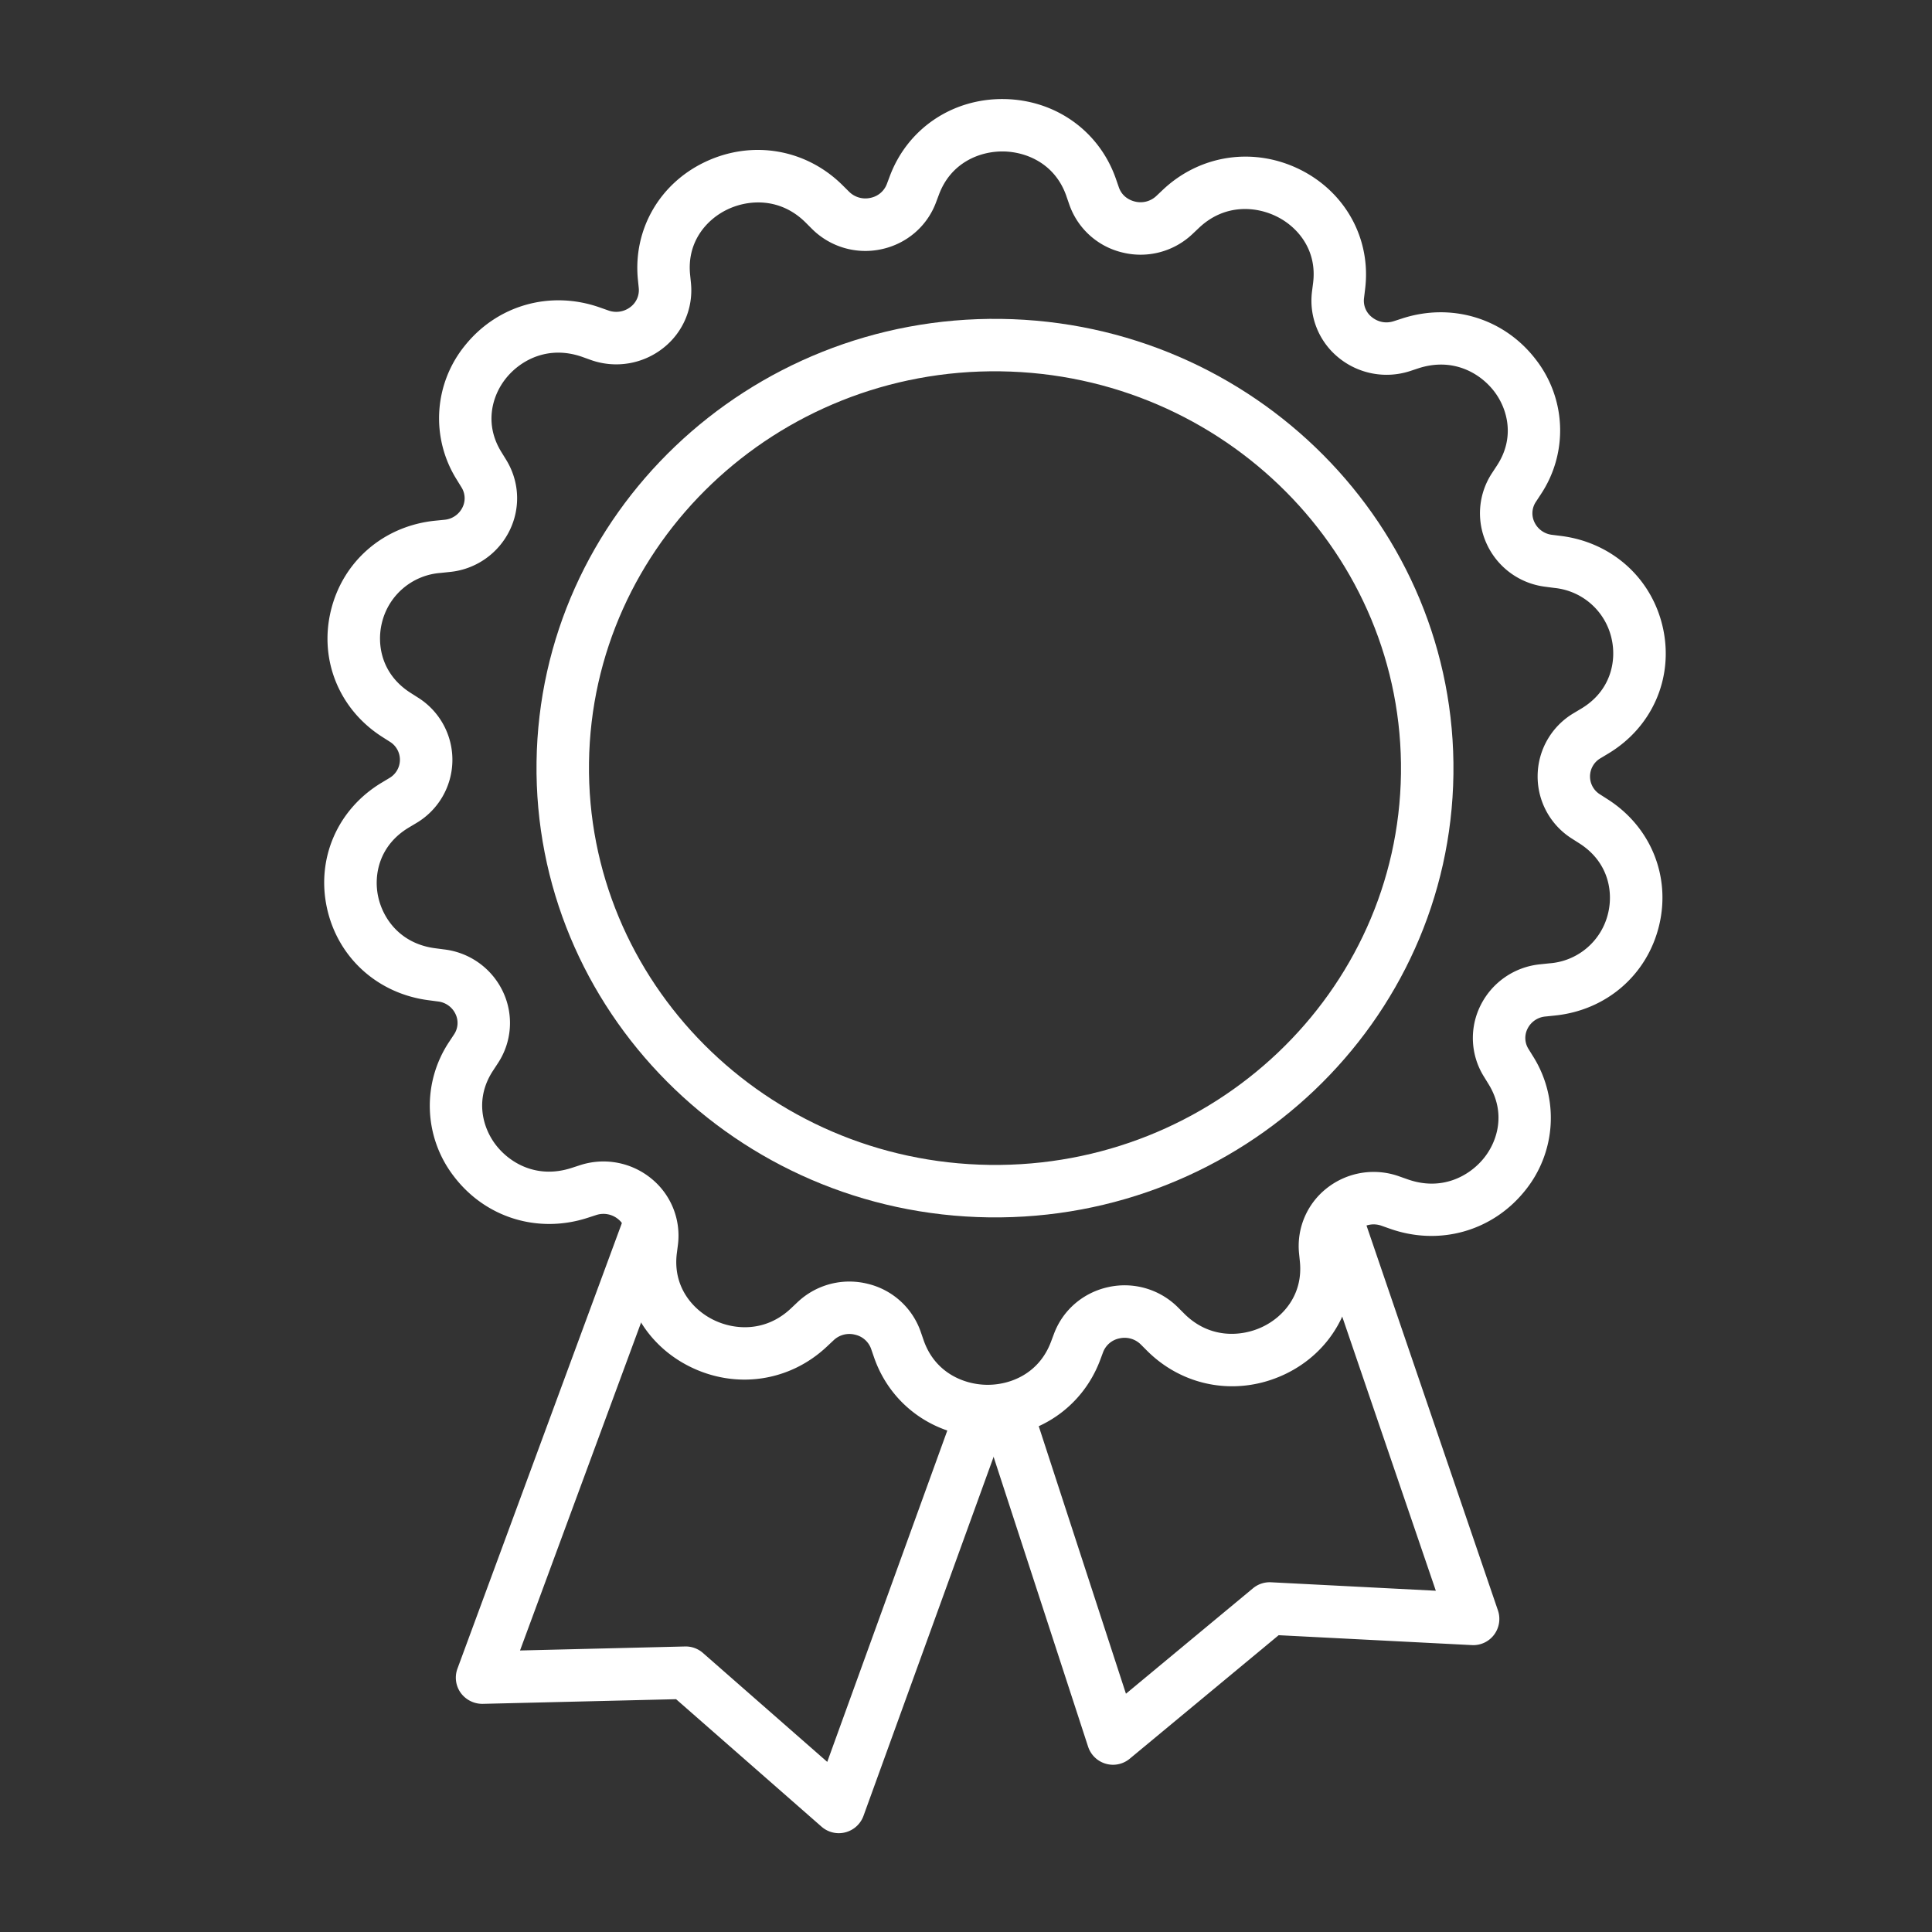
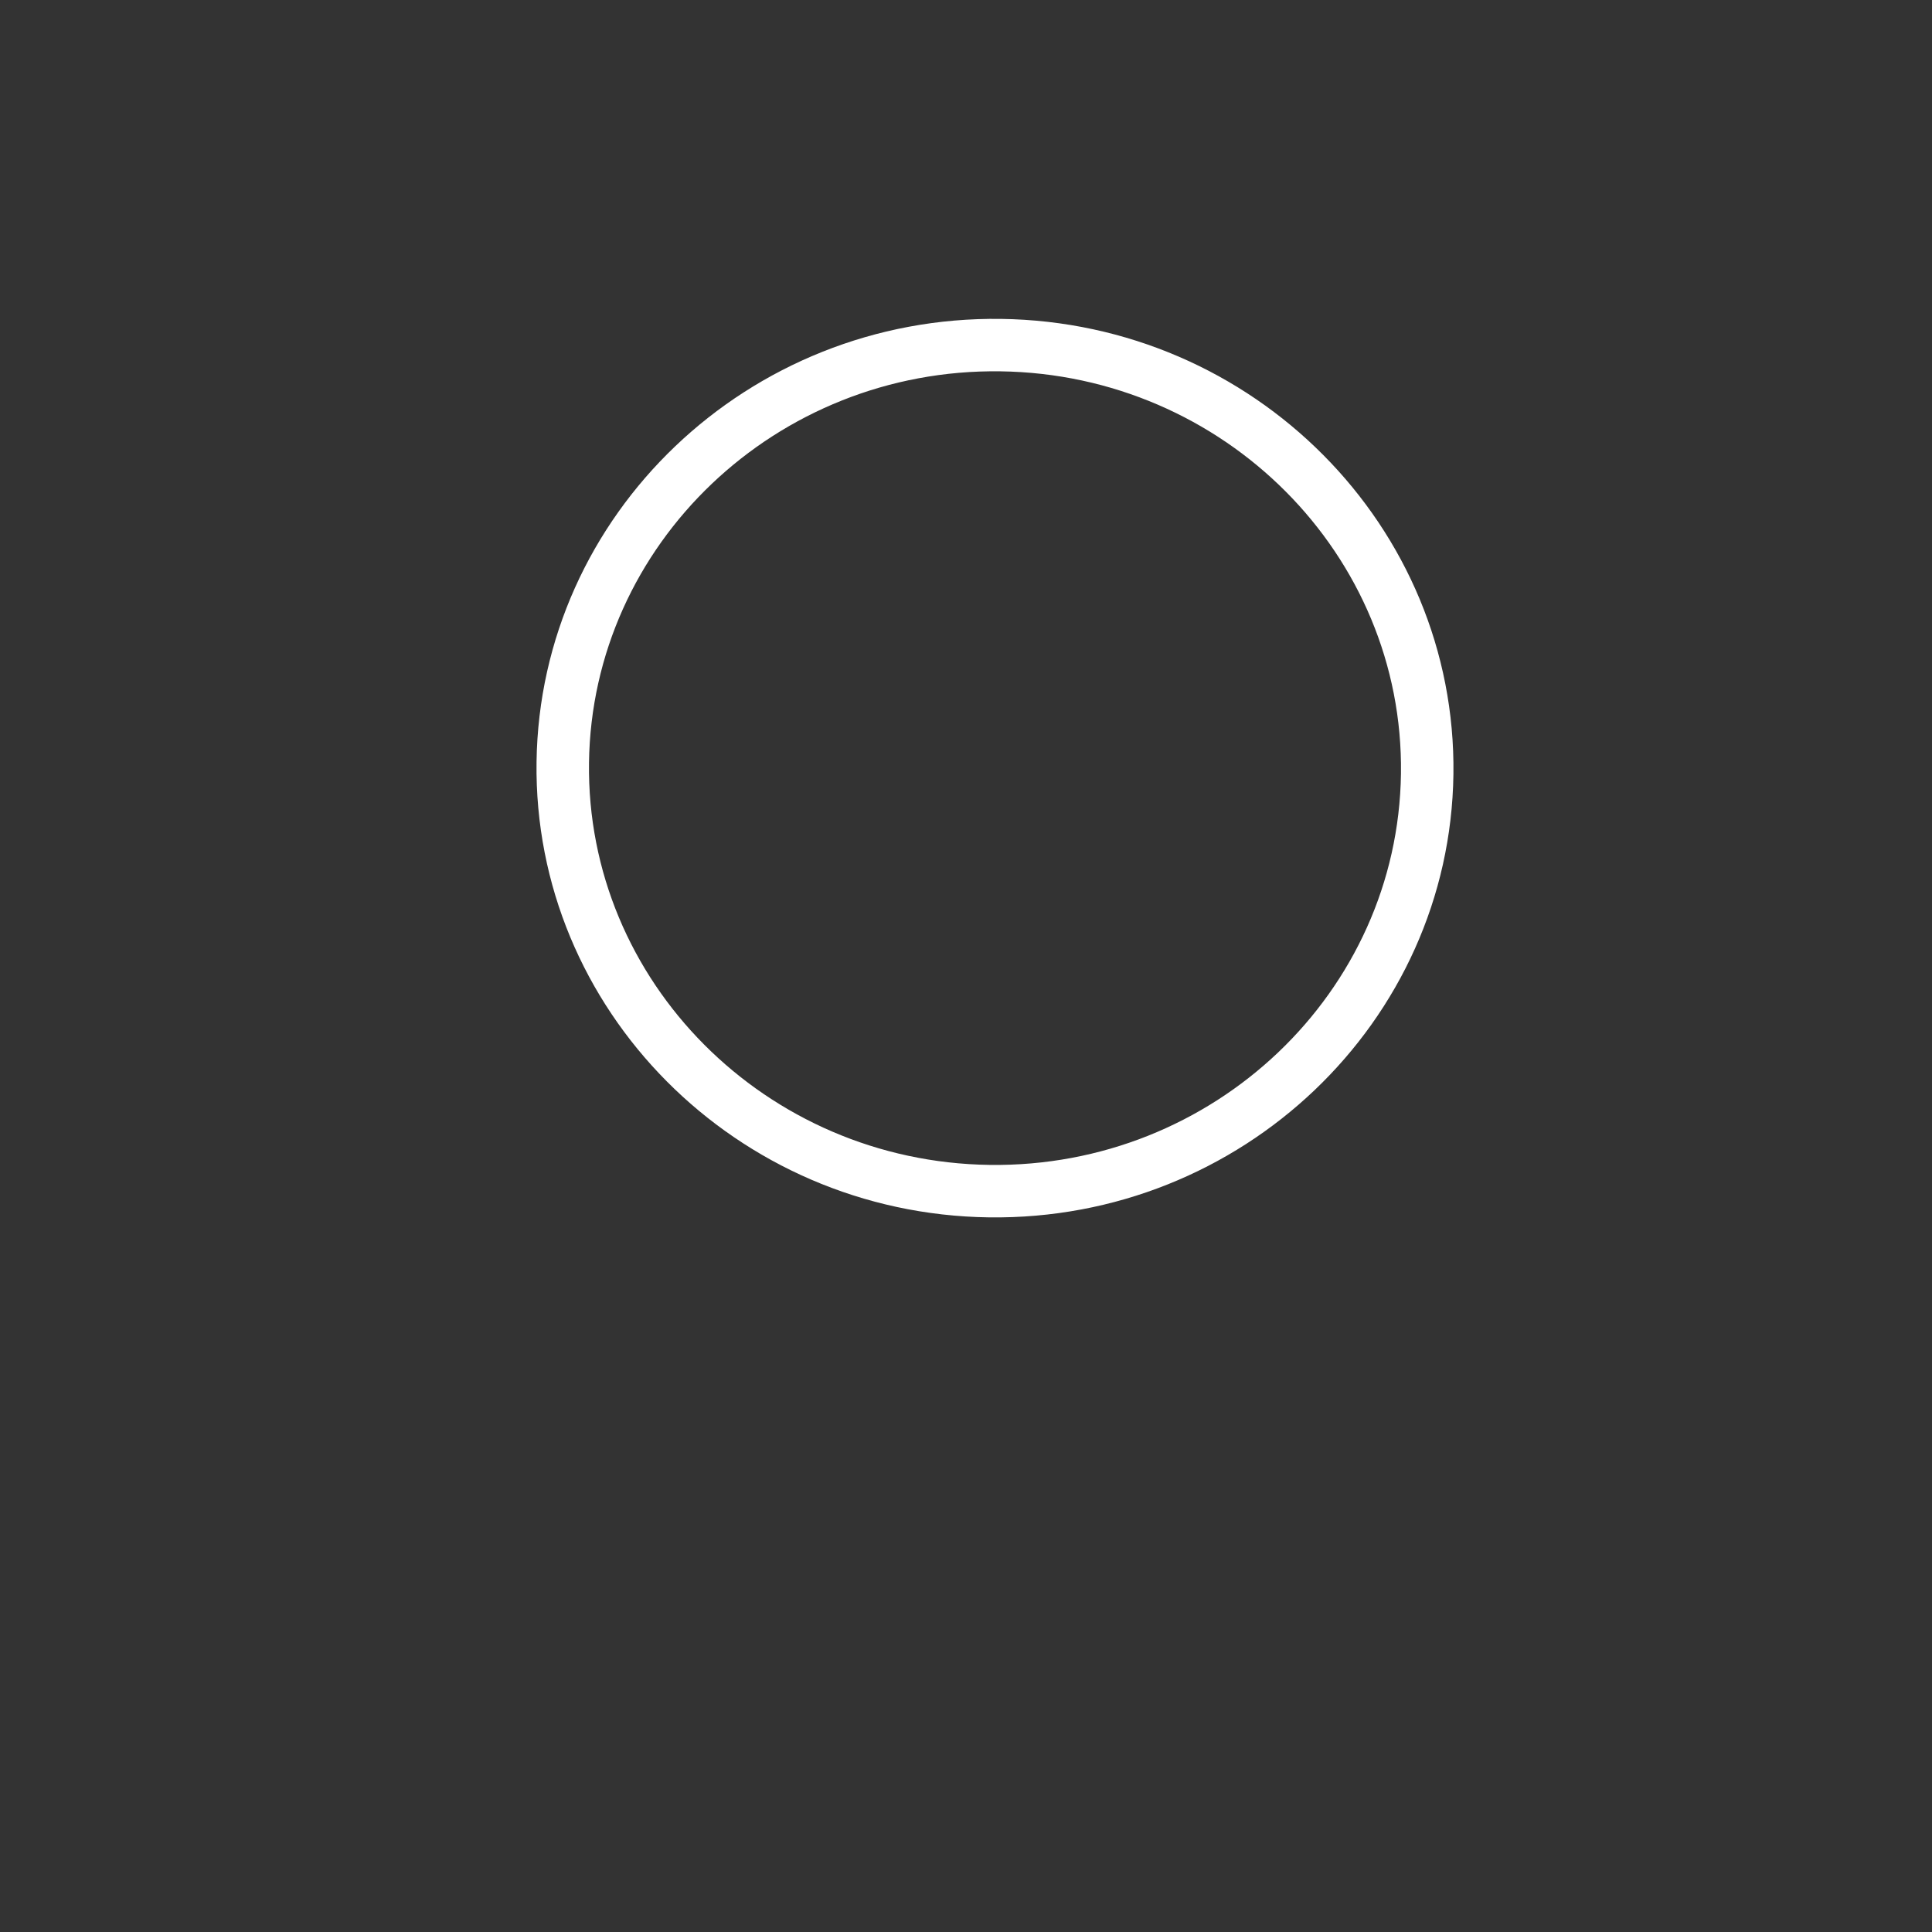
<svg xmlns="http://www.w3.org/2000/svg" version="1.0" width="66" height="66" viewBox="0 0 66 66">
  <rect x="0" y="0" width="66" height="66" fill="#333333" stroke="none" />
  <style>.st14{fill:#fff}</style>
  <g id="Grafik">
    <path class="st14" d="M33.783 41.587c-8.636-.117-15.568-7.095-15.454-15.558.114-8.461 7.232-15.252 15.868-15.135 8.636.117 15.568 7.097 15.454 15.558-.114 8.462-7.232 15.251-15.868 15.135m.39-28.902c-7.648-.103-13.951 5.893-14.052 13.368-.101 7.475 6.039 13.639 13.686 13.742 7.648.103 13.951-5.893 14.052-13.368.101-7.475-6.038-13.639-13.686-13.742" />
-     <path class="st14" d="M33.681 49.096c-1.758-.024-3.26-1.096-3.824-2.731l-.098-.284a.755.755 0 00-.546-.485.778.778 0 00-.737.191l-.222.208c-1.282 1.212-3.133 1.478-4.718.676-1.543-.781-2.403-2.382-2.191-4.076l.038-.298a.72.72 0 00-.262-.646.792.792 0 00-.758-.142l-.29.094c-1.7.55-3.489-.005-4.564-1.412a3.942 3.942 0 01-.163-4.604l.165-.25a.702.702 0 00.053-.69.757.757 0 00-.609-.436l-.302-.04c-1.762-.223-3.131-1.473-3.49-3.182-.355-1.686.381-3.355 1.876-4.252l.259-.156a.722.722 0 00.018-1.243l-.256-.163c-1.47-.937-2.161-2.625-1.76-4.301.405-1.699 1.808-2.912 3.575-3.087l.303-.03a.761.761 0 00.62-.421.701.701 0 00-.035-.691l-.158-.257a3.937 3.937 0 01.287-4.595c1.113-1.378 2.918-1.882 4.601-1.289l.287.101a.794.794 0 00.762-.121.722.722 0 00.279-.641l-.03-.297c-.166-1.699.737-3.276 2.3-4.015 1.604-.76 3.449-.445 4.7.805l.214.212a.787.787 0 00.731.211.754.754 0 00.559-.47l.105-.279c.61-1.62 2.14-2.65 3.898-2.626 1.758.024 3.258 1.094 3.825 2.731l.098.282c.121.35.422.457.546.487a.784.784 0 00.737-.191l.22-.208c1.283-1.212 3.135-1.478 4.72-.676 1.543.783 2.403 2.382 2.189 4.076l-.036.298a.712.712 0 00.262.646c.1.083.378.266.758.142l.29-.094c1.696-.548 3.489.003 4.564 1.412a3.942 3.942 0 01.163 4.602l-.165.252a.702.702 0 00-.053.69.762.762 0 00.609.438l.304.038c1.76.223 3.129 1.473 3.488 3.182.353 1.686-.381 3.355-1.876 4.252l-.259.156a.72.72 0 00-.016 1.243l.254.163c1.469.937 2.159 2.625 1.76 4.301-.405 1.699-1.808 2.912-3.573 3.087l-.305.032a.756.756 0 00-.62.419.703.703 0 00.034.691l.158.255a3.945 3.945 0 01-.287 4.597c-1.113 1.378-2.92 1.882-4.601 1.289l-.287-.101a.79.79 0 00-.762.121.718.718 0 00-.279.641l.028.297c.168 1.699-.734 3.276-2.298 4.015-1.606.758-3.45.443-4.7-.803l-.214-.214a.786.786 0 00-.731-.211.754.754 0 00-.559.47l-.105.281c-.611 1.616-2.139 2.648-3.898 2.624m-4.63-5.316c.195.003.394.027.588.076a2.544 2.544 0 011.814 1.64l.098.284c.383 1.109 1.366 1.516 2.156 1.527.792.011 1.784-.37 2.196-1.47l.105-.279c.305-.81 1-1.405 1.858-1.59a2.578 2.578 0 012.376.695l.214.214c.858.857 1.941.796 2.668.452.693-.327 1.393-1.083 1.283-2.221l-.03-.297a2.511 2.511 0 01.957-2.227 2.584 2.584 0 012.464-.398l.287.101c1.162.412 2.108-.105 2.608-.725.471-.584.759-1.555.157-2.528l-.158-.257a2.49 2.49 0 01-.116-2.427 2.552 2.552 0 012.048-1.409l.303-.032a2.225 2.225 0 002.01-1.719c.175-.734.01-1.743-.98-2.377l-.257-.164a2.508 2.508 0 01-1.172-2.16 2.51 2.51 0 011.23-2.126l.261-.156c1.007-.605 1.199-1.611 1.044-2.349a2.227 2.227 0 00-1.961-1.773l-.304-.04a2.543 2.543 0 01-2.009-1.463 2.495 2.495 0 01.182-2.423l.165-.252c.628-.954.366-1.935-.089-2.532-.483-.633-1.414-1.173-2.587-.795l-.29.096a2.59 2.59 0 01-2.453-.467 2.507 2.507 0 01-.897-2.25l.038-.298c.141-1.134-.539-1.909-1.223-2.254-.717-.364-1.798-.456-2.679.38l-.22.208a2.578 2.578 0 01-2.394.63 2.544 2.544 0 01-1.814-1.64l-.098-.282v-.002c-.383-1.109-1.364-1.516-2.156-1.527-.79-.011-1.783.37-2.196 1.468l-.105.279c-.305.811-1 1.407-1.858 1.592a2.583 2.583 0 01-2.378-.695l-.212-.212c-.86-.859-1.943-.798-2.668-.454-.693.327-1.393 1.083-1.283 2.221l.03.297a2.507 2.507 0 01-.957 2.227 2.589 2.589 0 01-2.464.4l-.287-.103c-1.162-.41-2.108.105-2.608.725-.471.584-.761 1.557-.157 2.528l.158.257c.457.74.501 1.648.116 2.427a2.551 2.551 0 01-2.05 1.409l-.301.032a2.23 2.23 0 00-2.011 1.719c-.175.734-.01 1.745.981 2.377l.256.163a2.51 2.51 0 01-.058 4.286l-.261.156c-1.007.607-1.2 1.611-1.044 2.349.159.756.758 1.622 1.961 1.773l.304.04a2.55 2.55 0 012.009 1.463 2.494 2.494 0 01-.182 2.423l-.165.252c-.63.956-.366 1.935.089 2.532.483.633 1.416 1.173 2.587.795l.29-.094a2.583 2.583 0 012.452.465 2.51 2.51 0 01.897 2.252l-.038.296c-.141 1.134.539 1.909 1.223 2.255.715.364 1.798.454 2.679-.38l.22-.208a2.577 2.577 0 011.808-.706" />
-     <path class="st14" d="M28.642 62.624a.894.894 0 01-.578-.223l-4.968-4.354-6.607.159a.914.914 0 01-.749-.374.891.891 0 01-.112-.831l5.668-15.359a.896.896 0 011.681.621l-5.212 14.12 5.636-.137a.893.893 0 01.612.221l4.247 3.722 4.399-12.141a.898.898 0 011.687.609l-4.848 13.376a.898.898 0 01-.856.591" />
-     <path class="st14" d="M38.01 60.287a.898.898 0 01-.839-.618l-3.576-10.968a.895.895 0 111.702-.556l3.167 9.715 4.34-3.602a.895.895 0 01.618-.205l5.628.289-4.105-12.021a.895.895 0 111.695-.578l4.532 13.272a.9.9 0 01-.132.83.886.886 0 01-.761.354l-6.598-.338-5.086 4.218a.895.895 0 01-.585.208" />
  </g>
</svg>